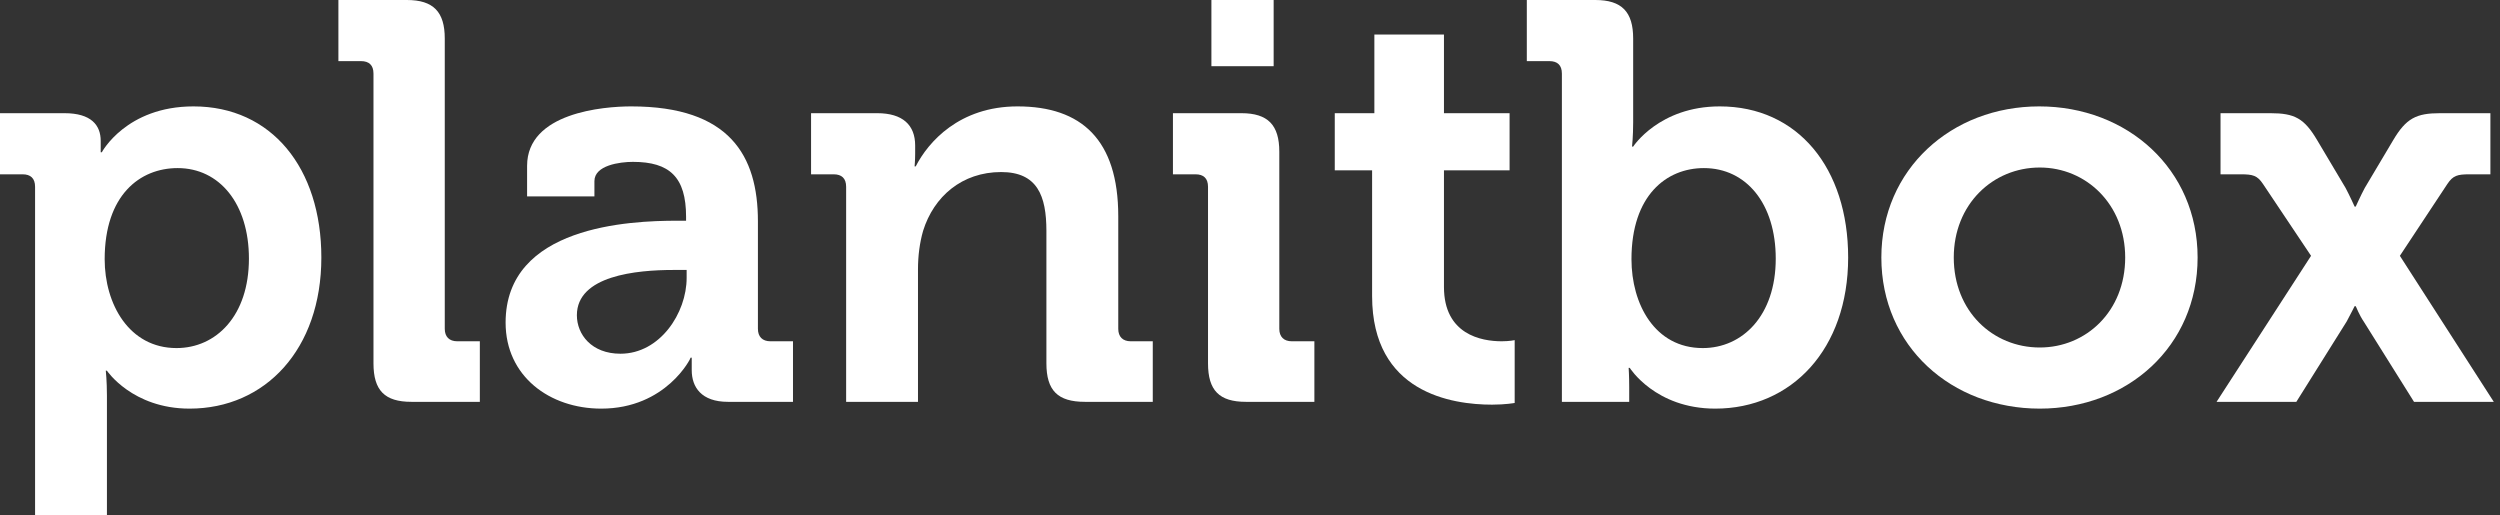
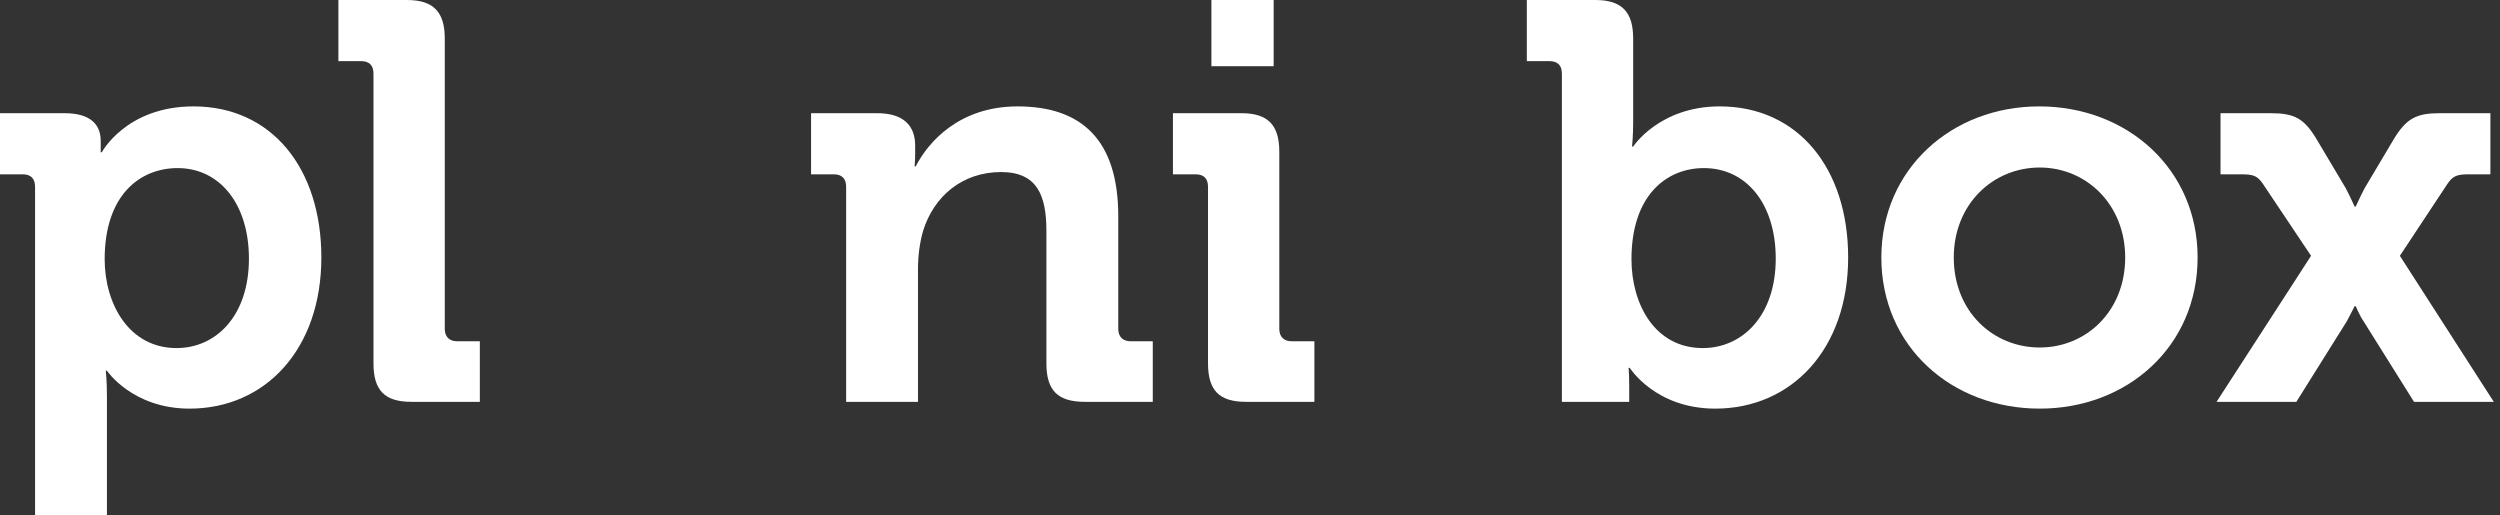
<svg xmlns="http://www.w3.org/2000/svg" width="233" height="48" viewBox="0 0 233 48" fill="none">
  <rect x="0" y="0" width="233" height="48" fill="#333333" stroke="none" />
  <path d="M3.269 48H9.966V36.87C9.966 35.499 9.86 34.549 9.86 34.549H9.966C9.966 34.549 12.338 38.084 17.664 38.084C24.729 38.084 29.95 32.545 29.95 24C29.95 15.666 25.309 9.916 18.033 9.916C11.758 9.916 9.491 14.189 9.491 14.189H9.386V13.134C9.386 11.657 8.489 10.549 6.011 10.549H0V16.246H2.109C2.847 16.246 3.269 16.615 3.269 17.407V48ZM9.755 24.158C9.755 18.198 13.024 15.666 16.557 15.666C20.459 15.666 23.2 18.989 23.2 24.105C23.2 29.433 20.142 32.44 16.451 32.44C12.022 32.44 9.755 28.325 9.755 24.158Z" fill="white" />
  <path d="M34.808 33.864C34.808 36.396 35.862 37.451 38.341 37.451H44.721V31.807H42.612C41.873 31.807 41.452 31.385 41.452 30.646V3.587C41.452 1.108 40.397 0 37.919 0H31.539V5.697H33.648C34.386 5.697 34.808 6.066 34.808 6.857V33.864Z" fill="white" />
-   <path d="M47.122 30.066C47.122 35.077 51.234 38.084 56.033 38.084C62.096 38.084 64.416 33.336 64.364 33.336H64.469V34.497C64.469 36.079 65.365 37.451 67.844 37.451H73.907V31.807H71.798C71.06 31.807 70.638 31.385 70.638 30.646V20.624C70.638 14.505 68.002 9.916 58.827 9.916C56.243 9.916 49.125 10.497 49.125 15.455V18.303H55.4V16.879C55.4 15.402 57.773 15.086 58.985 15.086C62.413 15.086 63.942 16.51 63.942 20.202V20.571H63.098C58.722 20.571 47.122 21.046 47.122 30.066ZM53.765 29.38C53.765 25.688 59.302 25.16 62.782 25.16H63.995V25.899C63.995 29.169 61.516 32.967 57.825 32.967C55.136 32.967 53.765 31.174 53.765 29.38Z" fill="white" />
  <path d="M78.86 37.451H85.556V25.108C85.556 23.842 85.714 22.629 86.031 21.521C87.033 18.303 89.669 16.035 93.307 16.035C96.682 16.035 97.525 18.25 97.525 21.521V33.864C97.525 36.396 98.58 37.451 101.111 37.451H107.438V31.807H105.382C104.644 31.807 104.222 31.385 104.222 30.646V20.149C104.222 13.029 100.795 9.916 94.836 9.916C89.405 9.916 86.505 13.24 85.345 15.508H85.24C85.24 15.508 85.293 14.928 85.293 14.347V13.556C85.293 11.657 84.132 10.549 81.76 10.549H75.591V16.246H77.7C78.438 16.246 78.86 16.615 78.86 17.407V37.451Z" fill="white" />
  <path d="M112.903 6.171H118.704V0H112.903V6.171ZM112.587 33.864C112.587 36.396 113.642 37.451 116.12 37.451H122.5V31.807H120.391C119.653 31.807 119.231 31.385 119.231 30.646V14.136C119.231 11.657 118.176 10.549 115.698 10.549H109.318V16.246H111.427C112.165 16.246 112.587 16.615 112.587 17.407V33.864Z" fill="white" />
-   <path d="M127.88 27.587C127.88 36.607 135.315 37.714 139.059 37.714C140.324 37.714 141.168 37.556 141.168 37.556V31.701C141.168 31.701 140.693 31.807 139.955 31.807C138.057 31.807 134.577 31.174 134.577 26.743V15.877H140.693V10.549H134.577V3.218H128.091V10.549H124.4V15.877H127.88V27.587Z" fill="white" />
  <path d="M145.568 37.451H151.842V36.079C151.842 35.024 151.79 34.286 151.79 34.286H151.895C151.895 34.286 154.268 38.084 159.857 38.084C166.975 38.084 172.248 32.545 172.248 24C172.248 15.666 167.555 9.916 160.279 9.916C154.637 9.916 152.211 13.662 152.211 13.662H152.106C152.106 13.662 152.211 12.712 152.211 11.393V3.587C152.211 1.108 151.157 0 148.679 0H142.299V5.697H144.408C145.146 5.697 145.568 6.066 145.568 6.857V37.451ZM152.053 24.158C152.053 18.198 155.322 15.666 158.802 15.666C162.757 15.666 165.499 18.989 165.499 24.105C165.499 29.433 162.388 32.44 158.697 32.44C154.215 32.44 152.053 28.325 152.053 24.158Z" fill="white" />
  <path d="M175.342 24C175.342 32.281 181.88 38.084 190.106 38.084C198.279 38.084 204.817 32.281 204.817 24C204.817 15.771 198.279 9.916 190.053 9.916C181.88 9.916 175.342 15.771 175.342 24ZM182.091 24C182.091 19.042 185.73 15.613 190.106 15.613C194.43 15.613 198.068 19.042 198.068 24C198.068 29.011 194.43 32.387 190.106 32.387C185.73 32.387 182.091 29.011 182.091 24Z" fill="white" />
  <path d="M206.584 37.451H214.019L218.712 29.96C219.028 29.38 219.45 28.536 219.45 28.536H219.555C219.555 28.536 219.925 29.433 220.294 29.96L224.986 37.451H232.421L223.668 23.842L228.097 17.143C228.625 16.352 229.046 16.246 230.154 16.246H232.105V10.549H227.412C225.197 10.549 224.248 11.024 223.035 13.081L220.399 17.512C220.03 18.198 219.555 19.253 219.555 19.253H219.45C219.45 19.253 218.975 18.198 218.606 17.512L215.97 13.081C214.757 11.024 213.861 10.549 211.593 10.549H206.953V16.246H208.852C209.959 16.246 210.381 16.352 210.908 17.143L215.39 23.842L206.584 37.451Z" fill="white" />
</svg>